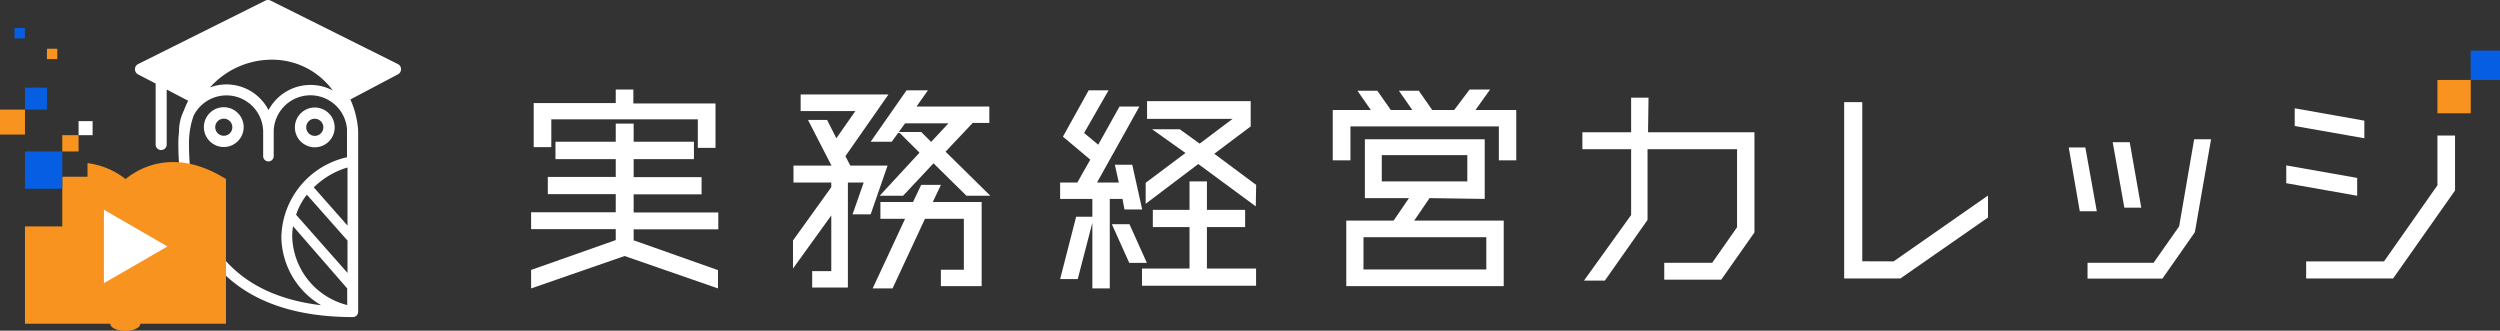
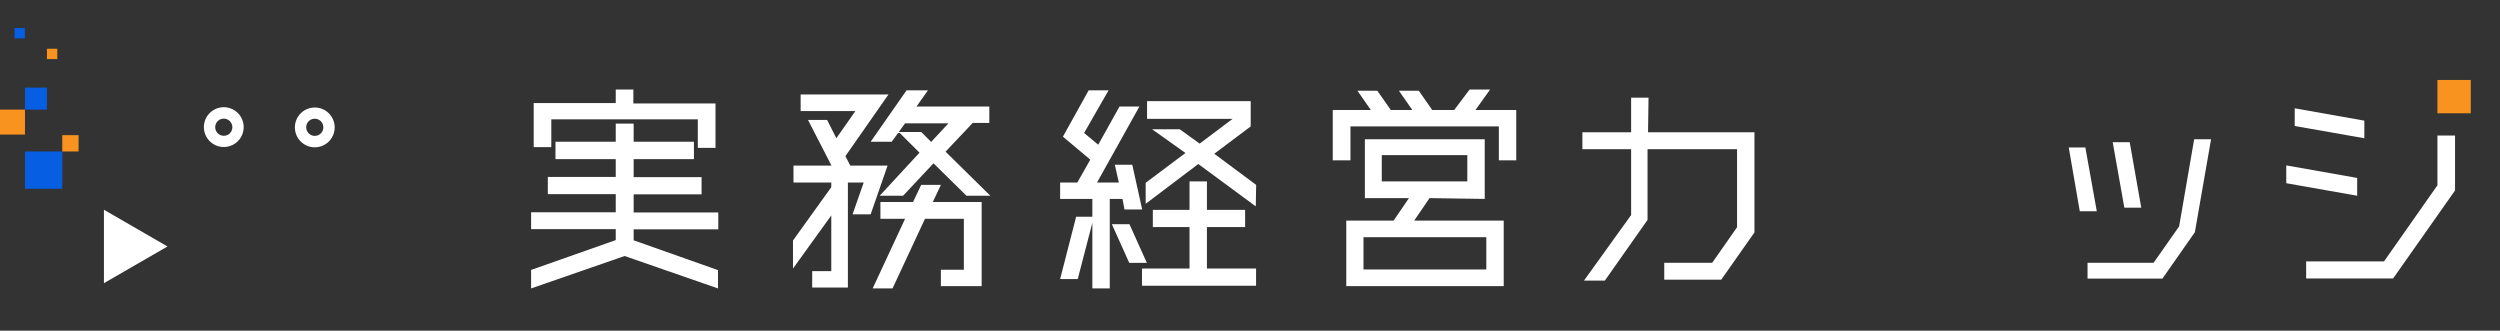
<svg xmlns="http://www.w3.org/2000/svg" viewBox="0 0 251.36 33.25">
  <rect x="0" y="0" width="251.36" height="33.25" fill="#333333" stroke="none" />
  <defs>
    <style>.cls-1{fill:#fff;}.cls-2{fill:#f7931e;}.cls-3{fill:#065ee2;}</style>
  </defs>
  <g id="レイヤー_2" data-name="レイヤー 2">
    <g id="design">
-       <path class="cls-1" d="M40,6.44,27.21.06a.62.62,0,0,0-.53,0L13.89,6.44a.57.57,0,0,0-.32.51.6.6,0,0,0,.31.53l1.77.92v6.2a.56.56,0,0,0,1.11,0V9l2.16,1.13a9.22,9.22,0,0,0-.44,1A4.74,4.74,0,0,0,18,13.25h0a9.81,9.81,0,0,0-.07,1.09c0,11.48,6.07,17.54,17.55,17.54a.53.53,0,0,0,.53-.53V13.49a1.09,1.09,0,0,0,0-.18.14.14,0,0,0,0-.06,4.48,4.48,0,0,0-.05-.64A9,9,0,0,0,35.23,10L40,7.48A.59.59,0,0,0,40.32,7,.56.56,0,0,0,40,6.44ZM27,11.07a4.75,4.75,0,0,0-5.89-2.28A8.36,8.36,0,0,1,27.37,6a7.54,7.54,0,0,1,6.09,3.1,4.71,4.71,0,0,0-2.24-.56A4.77,4.77,0,0,0,27,11.07Zm-8,3.27a8.3,8.3,0,0,1,.46-2.69,3.69,3.69,0,0,1,7,1.6h0V15.7a.53.53,0,1,0,1.06,0V13.26h0A3.69,3.69,0,0,1,34.89,13c0,.17,0,.34,0,.52v2.29a8.41,8.41,0,0,0-6.6,8,8.07,8.07,0,0,0,4,6.88C23.47,29.63,19,24.17,19,14.34Zm15.94,8.34-3.39-3.84a8.11,8.11,0,0,1,3.39-2Zm-4.07-3.09,4.07,4.6v3.25l-5.17-5.85A6.74,6.74,0,0,1,30.84,19.59Zm-1.38,3.18L34.91,29v1.67a7.31,7.31,0,0,1-5.53-6.87A6.37,6.37,0,0,1,29.46,22.77Z" />
      <path class="cls-1" d="M31.65,14.81a2,2,0,1,0-2-2A2,2,0,0,0,31.65,14.81Zm0-2.87a.86.86,0,1,1-.86.86A.85.85,0,0,1,31.65,11.94Z" />
      <path class="cls-1" d="M22.5,10.78a2,2,0,1,0,2,2A2,2,0,0,0,22.5,10.78Zm0,2.87a.86.86,0,1,1,.86-.85A.85.85,0,0,1,22.5,13.65Z" />
      <path class="cls-1" d="M72.22,23.06H63.71v1.1l8.48,3V29L62.8,25.74,53.4,29V27.14l8.51-3v-1.1H53.4V21.34h8.51V19.52H55.08V17.79h6.83V16H55.85V14.25h6.06V12.43h1.8v1.82h6.06V16H63.71v1.81h6.83v1.73H63.71v1.82h8.51ZM55.43,12v2.79H53.66V10.36h8.25V9h1.77v1.4h8.26v4.47H70.16V12Z" />
      <path class="cls-1" d="M85.49,16.65h3.75l-1.7,4.9H85.72l1.12-3.2H85.25V28.91H81.66V27.26h1.92v-5.6L79.73,27V24.18l3.85-5.36v-.47h-3.8v-1.7H83.6l-2.36-4.59h1.92l.93,1.84L86,11.17H80.5V9.5h8.83L85,15.7Zm4.17-2.4H87.54l3.61-5.17H93.3l-1.15,1.63h7.32v1.65H97.8l-2.73,2.89,4.5,4.43h-2.4l-3.31-3.26L90.8,19.68H88.45l4-4.33-2.09-2.08h2.26l1,1,1.74-1.87H91Zm4.94,4.34-.81,1.72H98.7v8.46H94.6V27.12h2.31V22H93l-3.26,7h-2L91,22H88.52V20.31H91.8l.82-1.72Z" />
      <path class="cls-1" d="M112.86,20h-1.28v9h-1.75v-6.6l-1.47,5.66h-1.77l1.61-6.27h1.63V20h-3.24V18.35h1.73l1.3-2.3-2.75-2.31,2.59-4.66h2L109,13.37l1.42,1.18,2.14-3.84h2l-4.26,7.64h2.19l-.4-1.79h1.75l1,4.5h-1.78Zm.7,2.54,1.75,3.89h-1.77l-1.75-3.89ZM121.35,27h4.94v1.73H114.82V27h4.78V22.83h-3.69V21.1h3.69V18.24h1.75V21.1h3.84v1.73h-3.84Zm4.91-6.25-5.78-4.26-5.29,4V18.38l4-3L115.84,13h2.78l2,1.44,3.31-2.49h-8.6V10.17h10.42v2.54l-3.66,2.75,4.21,3.13Z" />
      <path class="cls-1" d="M148.35,11.06h4.1v5.06H150.7V12.71H135.78v3.41H134V11.06h3.83l-1.35-1.94h2l1.36,1.94H142l-1.35-1.94h2l1.35,1.94h2.21L147.76,9h2.06Zm-4.62,8.86-1.54,2.26h9v6.59H135.36V22.18h4.76l1.54-2.26h-4.43V14h12.05v6Zm5.71,7.17V23.85H137.09v3.24ZM138.93,15.6v2.64h8.6V15.6Z" />
      <path class="cls-1" d="M165.7,13.3h10.7V23.37l-3.34,4.75h-5.73v-1.7h4.82l2.5-3.57V15h-9v7.11l-4.29,6.1h-2.1L164,21.62V15h-4.9V13.3H164V9.82h1.75Z" />
-       <path class="cls-1" d="M190.39,26.28l9.49-6.62v2.21L191.07,28h-5.65V10.27h1.82v16Z" />
      <path class="cls-1" d="M209.67,14.83l1.15,6.41h-1.71L208,14.83ZM220.61,14h1.7l-1.63,9.35,0,0-3.26,4.66h-7.53V26.42h6.64l2.57-3.66Zm-5.32,6.88h-1.7l-1.17-6.58h1.71Z" />
      <path class="cls-1" d="M237,17.89v1.79l-7.13-1.26V16.63Zm.72-5.76V13.9l-7-1.23V10.89Zm7.35,6.5v-5h1.77v5.52L240.61,28h-8.74V26.28h7.83Z" />
      <rect class="cls-2" x="245.07" y="8.04" width="3.35" height="3.35" />
-       <rect class="cls-3" x="248.41" y="5.09" width="2.95" height="2.95" />
-       <path class="cls-2" d="M6.26,19v3.76H2.51v9.79h8.58c0,.4.68.72,1.51.72s1.5-.32,1.51-.72h8.61V18c-4.95-3.09-8.49-1.29-10.1,0A7.76,7.76,0,0,0,8.8,16.4v1.37H6.26Z" />
      <polygon class="cls-1" points="16.84 24.78 10.45 21.09 10.45 28.47 16.84 24.78" />
      <rect class="cls-3" x="2.51" y="15.23" width="3.75" height="3.75" />
      <rect class="cls-2" y="11.02" width="2.51" height="2.51" />
      <rect class="cls-2" x="6.26" y="13.59" width="1.64" height="1.64" />
      <rect class="cls-3" x="2.51" y="8.81" width="2.21" height="2.21" />
-       <rect class="cls-1" x="7.9" y="12.18" width="1.41" height="1.41" />
      <rect class="cls-2" x="4.72" y="4.9" width="1.04" height="1.04" />
      <rect class="cls-3" x="1.46" y="2.82" width="1.04" height="1.04" />
    </g>
  </g>
</svg>